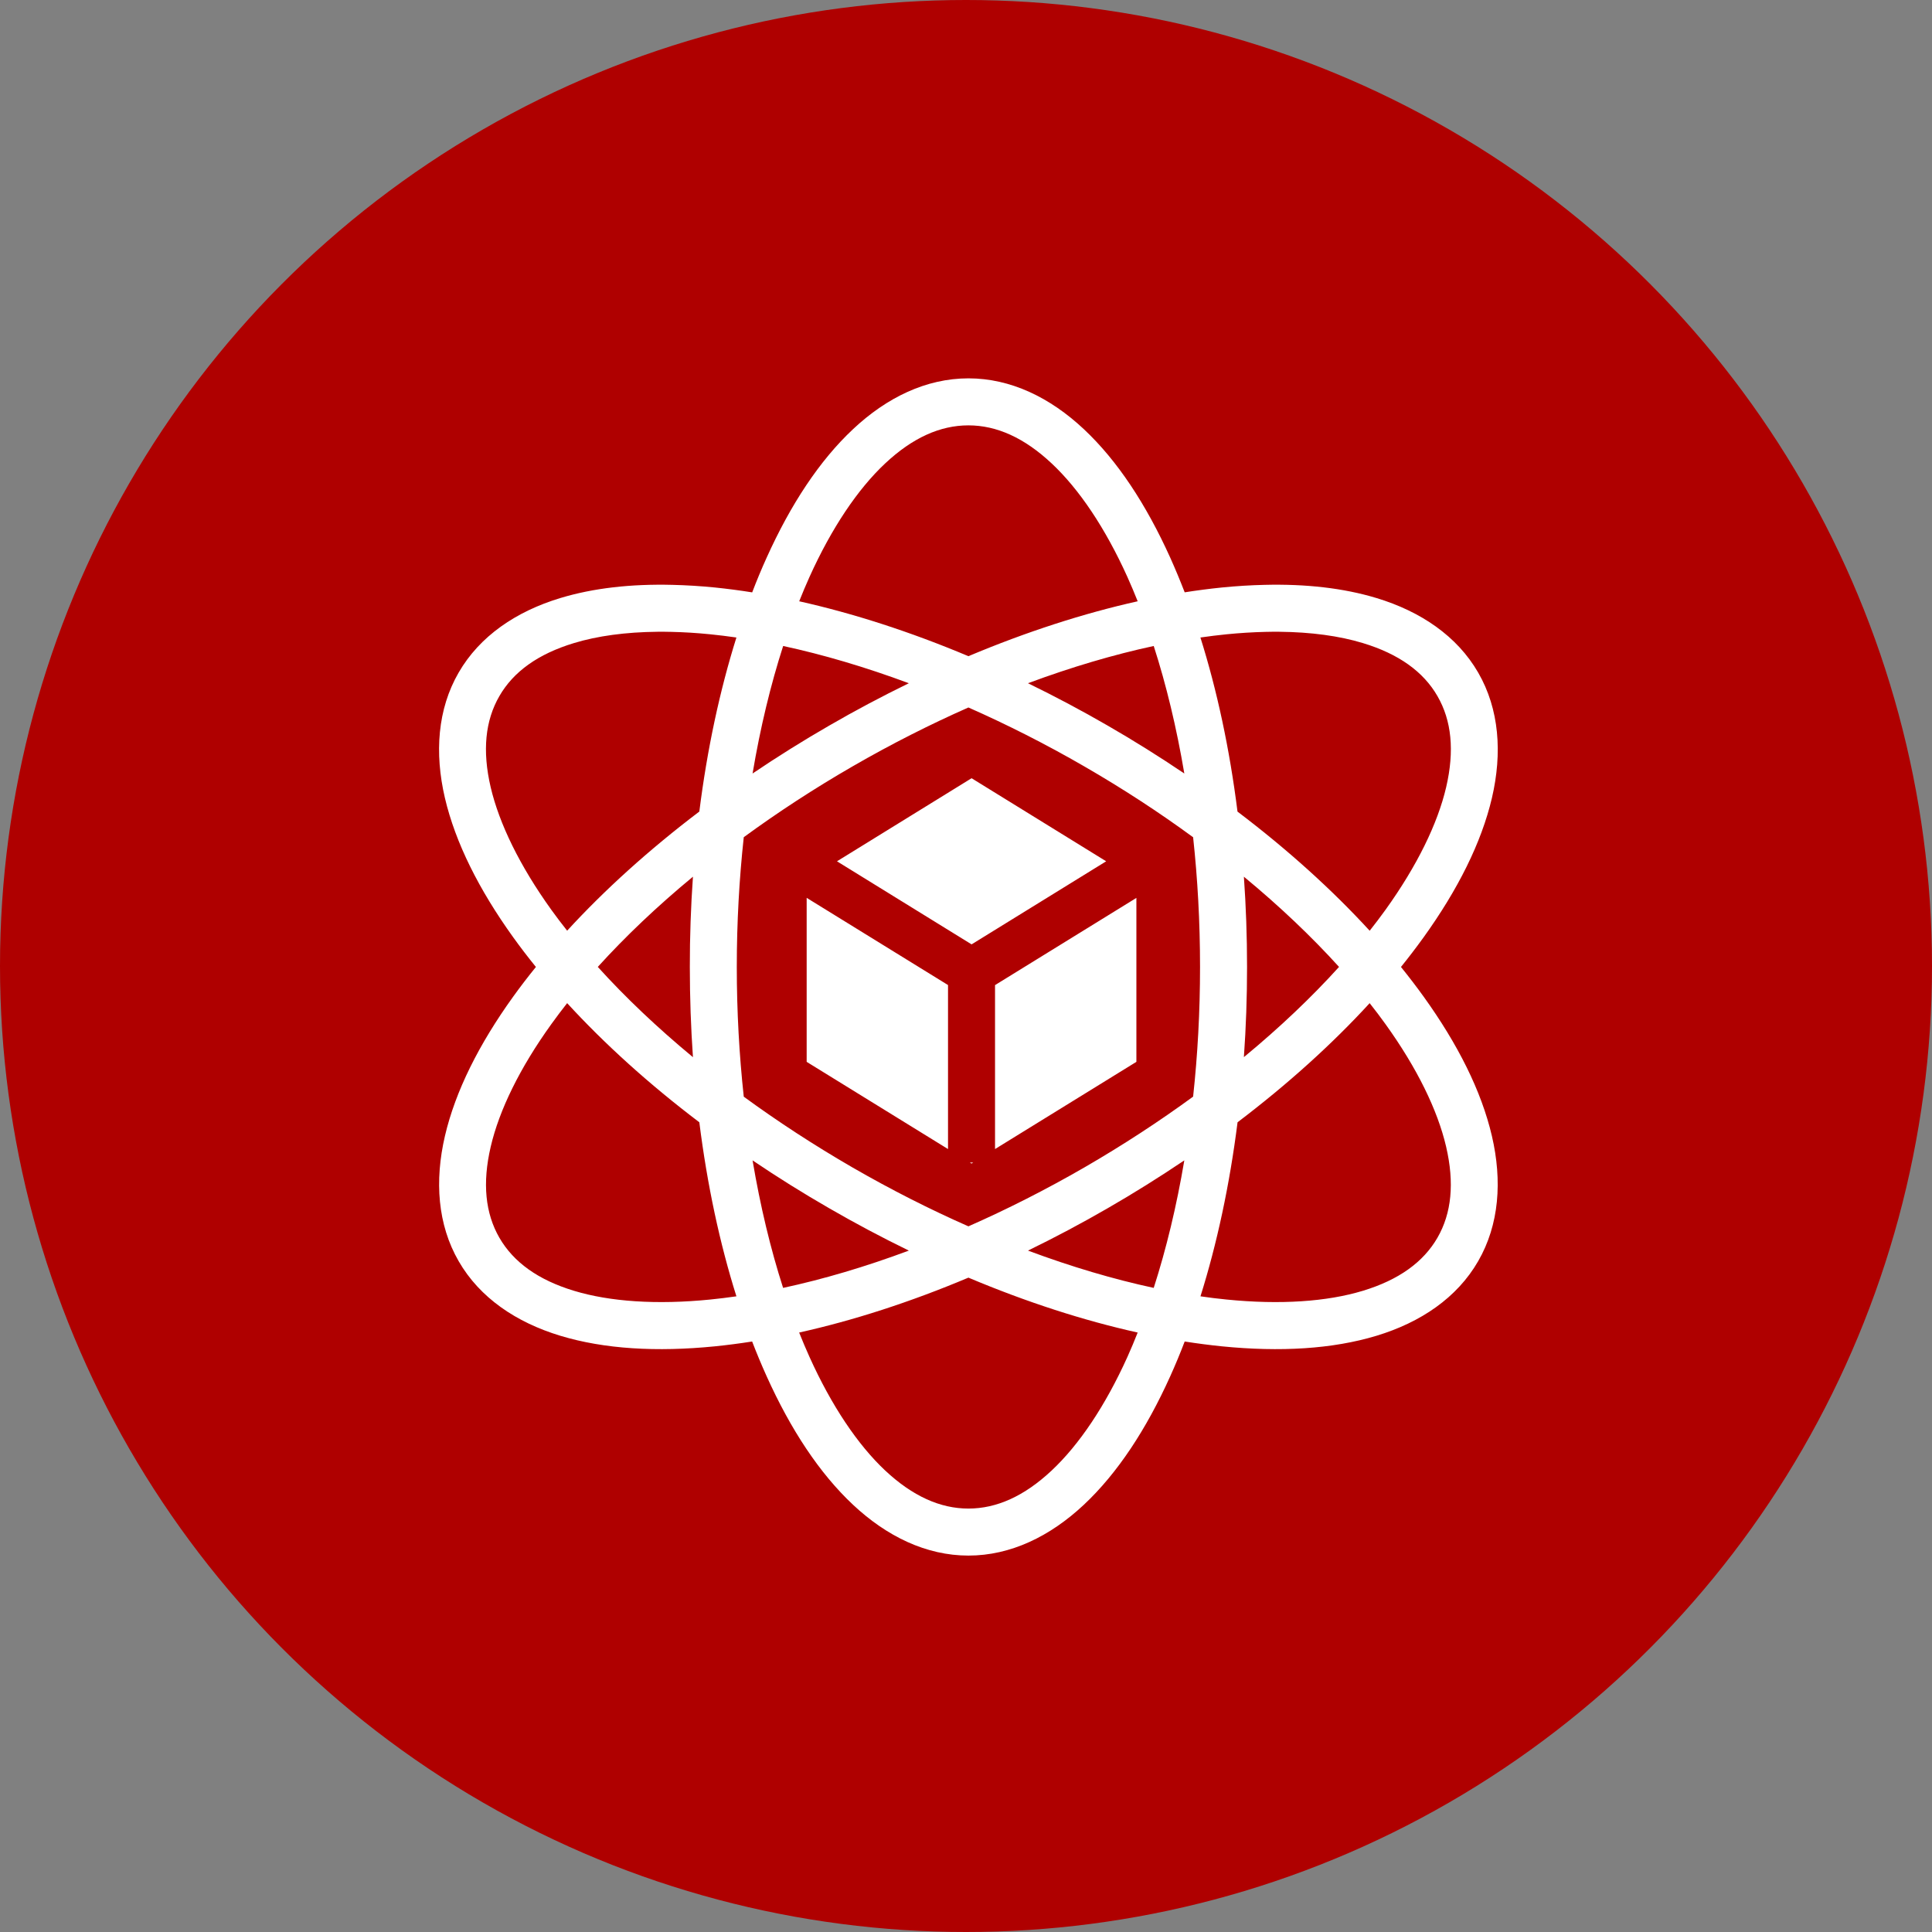
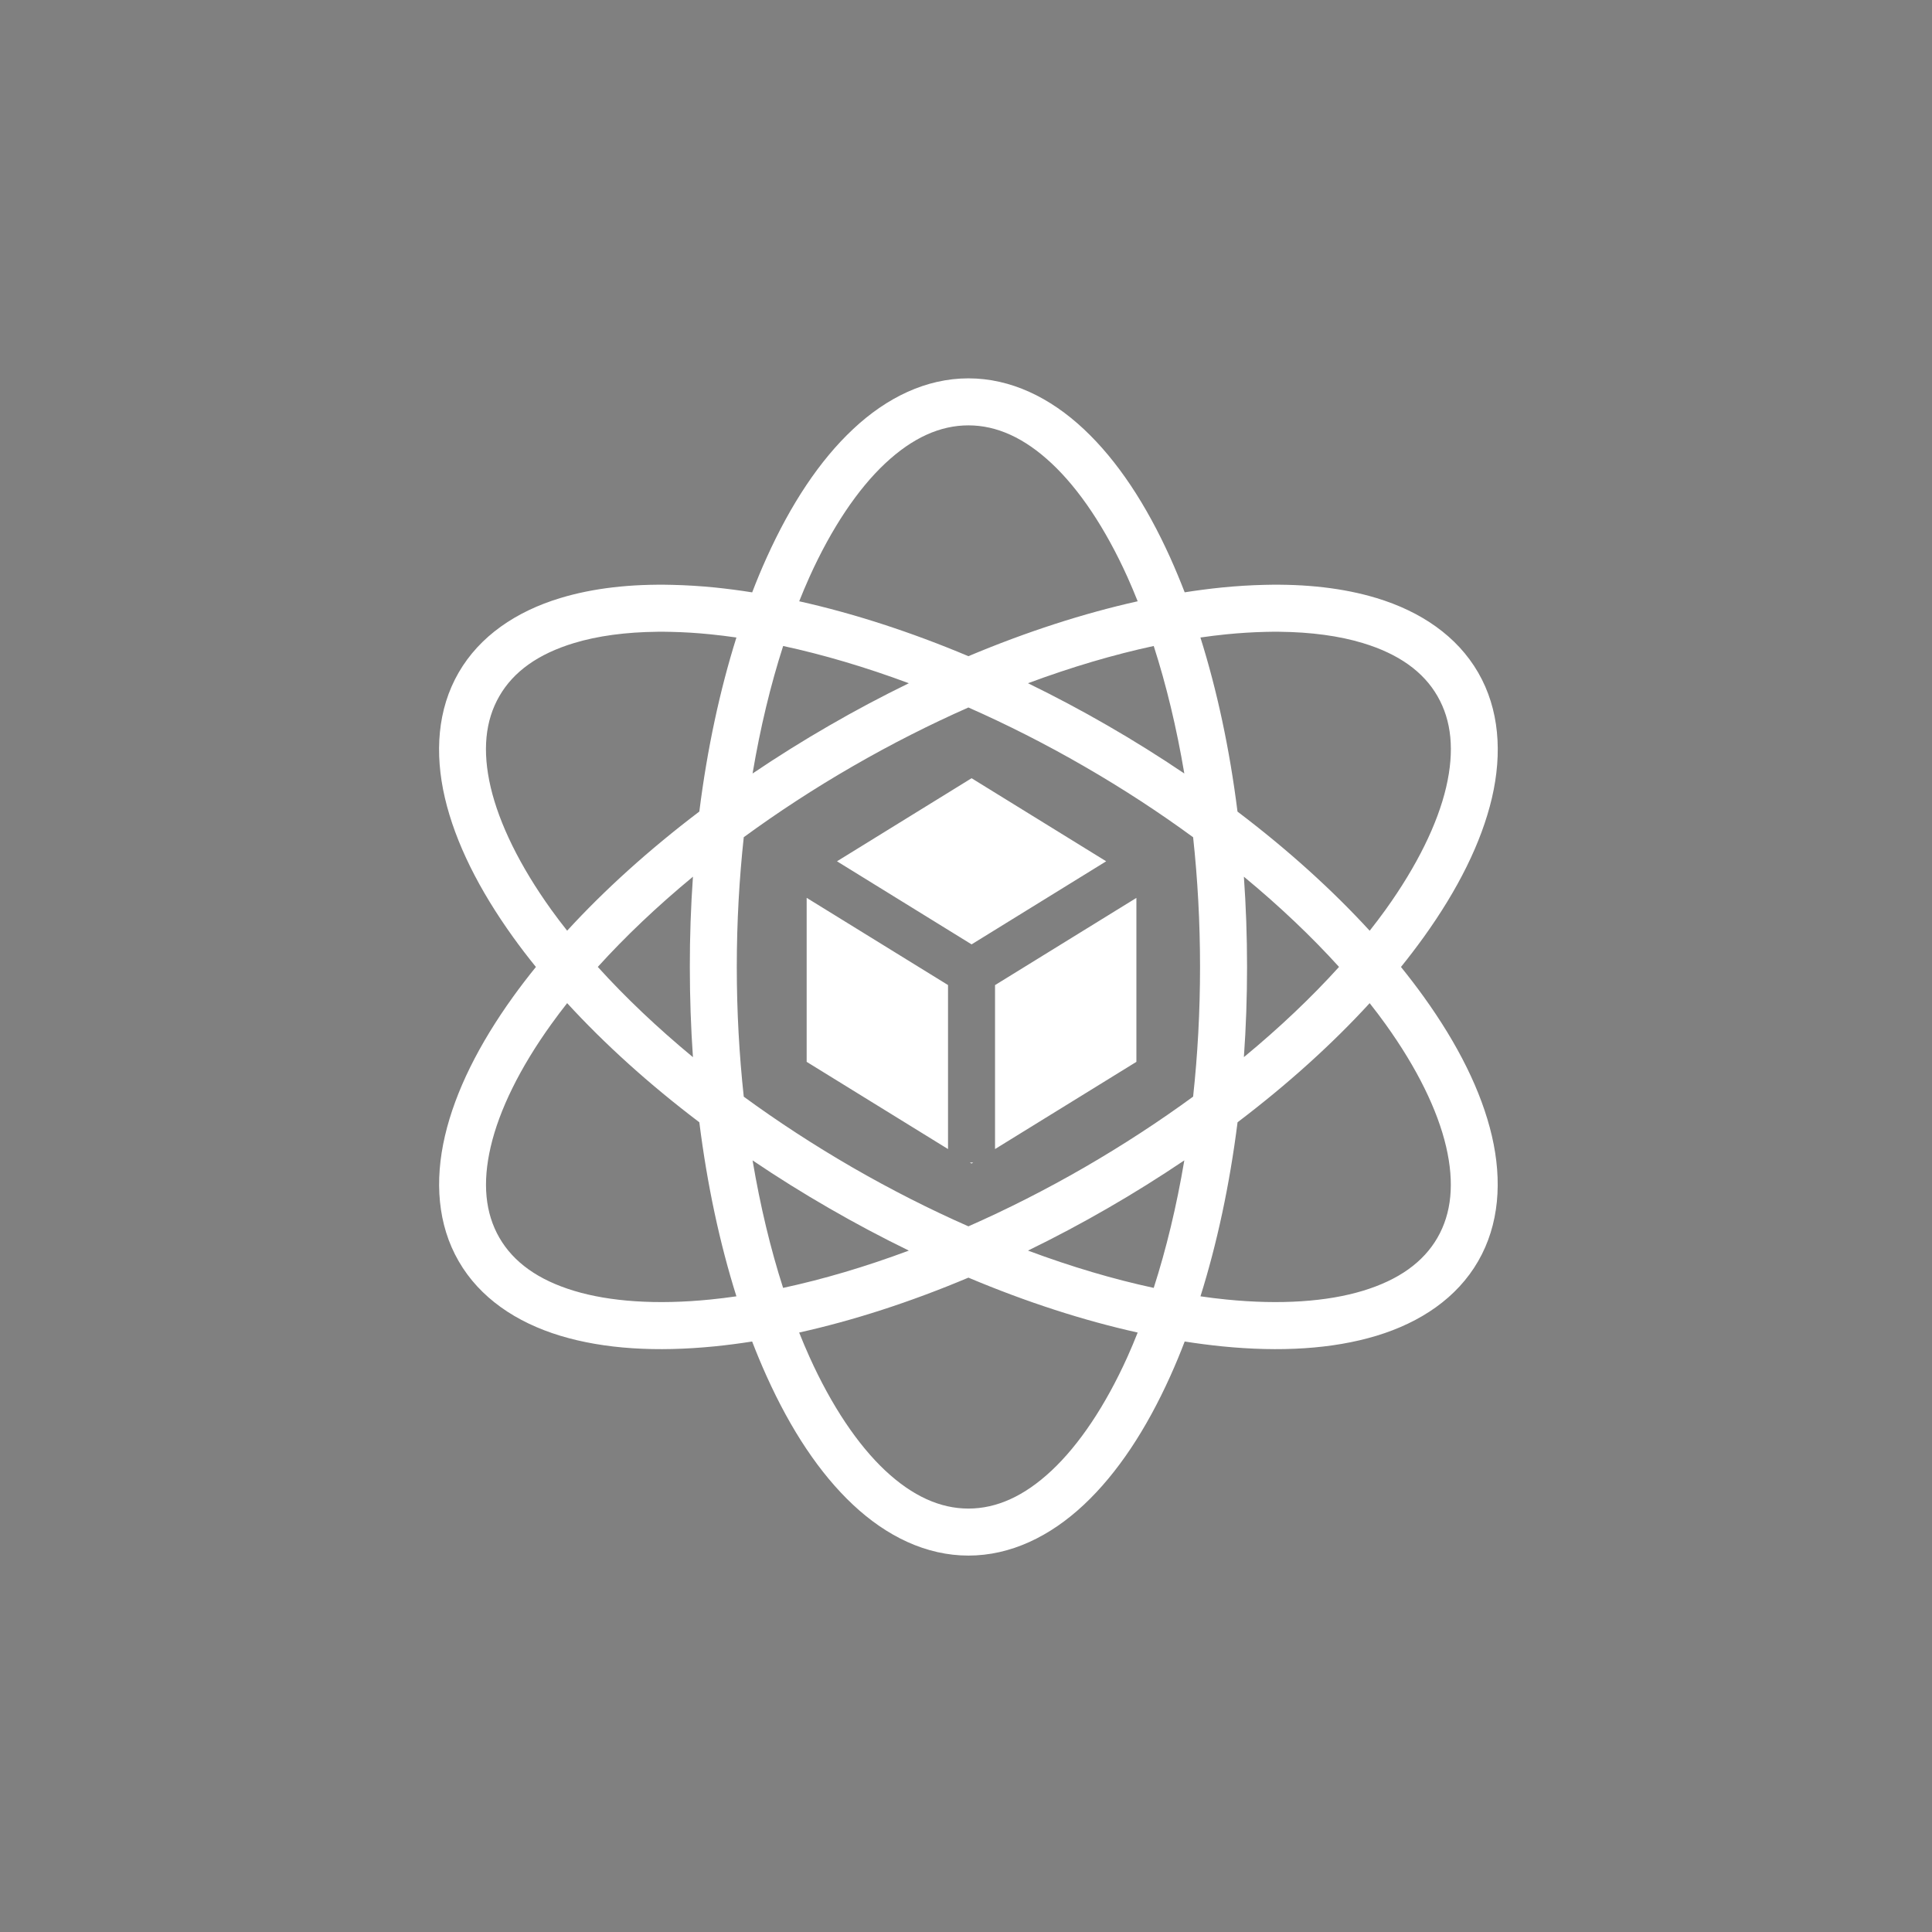
<svg xmlns="http://www.w3.org/2000/svg" width="36" height="36" viewBox="0 0 36 36" fill="none">
  <rect x="0" y="0" width="36" height="36" fill="#808080" stroke="none" />
-   <circle cx="18" cy="18" r="18" fill="#AF0000" />
  <path d="M18.045 7.05C17.258 7.05 16.522 7.408 15.896 7.996C15.269 8.583 14.732 9.401 14.285 10.392C14.191 10.599 14.101 10.815 14.016 11.038C13.785 11.001 13.553 10.971 13.321 10.947C13.05 10.92 12.786 10.904 12.53 10.898C11.76 10.879 11.057 10.957 10.44 11.144C9.618 11.393 8.94 11.851 8.546 12.533C8.152 13.215 8.095 14.031 8.29 14.868C8.486 15.704 8.926 16.578 9.56 17.461C9.693 17.646 9.835 17.832 9.986 18.018C9.839 18.199 9.697 18.384 9.561 18.573C8.926 19.456 8.486 20.33 8.291 21.166C8.096 22.003 8.153 22.819 8.547 23.501C8.94 24.183 9.619 24.641 10.441 24.89C11.263 25.139 12.239 25.195 13.321 25.087C13.548 25.064 13.78 25.034 14.015 24.997C14.099 25.215 14.189 25.431 14.285 25.644C14.732 26.635 15.269 27.453 15.896 28.04C16.522 28.627 17.258 28.986 18.045 28.986C18.833 28.986 19.568 28.627 20.195 28.04C20.822 27.453 21.359 26.635 21.806 25.644C21.902 25.431 21.992 25.215 22.075 24.997C22.311 25.034 22.542 25.064 22.769 25.087C23.851 25.195 24.827 25.139 25.649 24.89C26.471 24.641 27.15 24.183 27.543 23.501C27.937 22.819 27.994 22.003 27.799 21.166C27.604 20.33 27.164 19.456 26.529 18.573C26.393 18.384 26.251 18.199 26.105 18.018C26.252 17.836 26.393 17.651 26.53 17.461C27.164 16.578 27.604 15.704 27.8 14.868C27.995 14.031 27.938 13.215 27.544 12.533C27.15 11.851 26.472 11.393 25.65 11.144C25.033 10.957 24.33 10.879 23.56 10.898C23.304 10.904 23.04 10.92 22.769 10.947C22.542 10.97 22.311 11 22.075 11.037C21.991 10.82 21.901 10.604 21.806 10.392C21.358 9.401 20.822 8.583 20.195 7.996C19.568 7.408 18.833 7.05 18.045 7.05L18.045 7.05ZM18.045 7.926C18.571 7.926 19.086 8.157 19.596 8.635C20.107 9.113 20.595 9.838 21.008 10.752C21.075 10.902 21.139 11.052 21.199 11.204C20.195 11.428 19.132 11.77 18.045 12.227C16.959 11.77 15.895 11.428 14.892 11.204C14.954 11.049 15.017 10.898 15.083 10.752C15.496 9.837 15.984 9.113 16.494 8.635C17.005 8.156 17.52 7.926 18.045 7.926L18.045 7.926ZM12.252 11.772C12.337 11.771 12.422 11.772 12.51 11.774C12.742 11.779 12.984 11.794 13.234 11.819C13.393 11.835 13.556 11.855 13.722 11.879C13.414 12.86 13.178 13.952 13.031 15.122C12.091 15.835 11.263 16.584 10.568 17.342C10.466 17.214 10.367 17.083 10.271 16.95C9.686 16.135 9.303 15.35 9.143 14.669C8.984 13.987 9.042 13.426 9.305 12.971C9.567 12.516 10.025 12.186 10.694 11.983C11.134 11.849 11.66 11.778 12.252 11.772L12.252 11.772ZM23.838 11.772C24.43 11.778 24.956 11.849 25.396 11.983C26.065 12.186 26.523 12.516 26.785 12.971C27.048 13.426 27.106 13.987 26.947 14.669C26.788 15.35 26.404 16.135 25.819 16.95C25.723 17.083 25.624 17.214 25.522 17.343C24.827 16.585 23.999 15.835 23.059 15.123C22.912 13.953 22.677 12.861 22.368 11.879C22.534 11.855 22.697 11.835 22.856 11.819C23.097 11.795 23.338 11.78 23.58 11.774C23.666 11.772 23.752 11.771 23.838 11.772V11.772ZM21.498 12.037C21.731 12.76 21.924 13.559 22.068 14.413C21.603 14.099 21.127 13.801 20.641 13.521C20.155 13.24 19.66 12.977 19.155 12.731C19.967 12.429 20.755 12.197 21.498 12.037V12.037ZM14.593 12.037C15.335 12.197 16.123 12.429 16.935 12.731C16.431 12.977 15.935 13.24 15.45 13.521C14.964 13.801 14.488 14.099 14.023 14.413C14.167 13.558 14.36 12.76 14.593 12.037V12.037ZM18.045 13.183C18.758 13.498 19.482 13.863 20.203 14.28C20.924 14.696 21.603 15.14 22.232 15.601C22.316 16.375 22.361 17.185 22.361 18.018C22.361 18.851 22.316 19.66 22.232 20.434C21.603 20.894 20.924 21.338 20.203 21.755C19.482 22.171 18.758 22.537 18.045 22.851C17.332 22.537 16.608 22.171 15.887 21.755C15.166 21.338 14.488 20.895 13.859 20.435C13.775 19.66 13.729 18.851 13.729 18.018C13.729 17.185 13.775 16.375 13.859 15.6C14.488 15.14 15.166 14.696 15.887 14.28C16.609 13.863 17.332 13.498 18.045 13.183V13.183ZM18.104 14.501L15.596 16.049L18.104 17.597L20.612 16.049L18.104 14.501V14.501ZM12.912 16.336C12.873 16.895 12.853 17.456 12.854 18.018C12.854 18.59 12.874 19.151 12.912 19.699C12.245 19.147 11.649 18.581 11.139 18.017C11.649 17.454 12.245 16.887 12.912 16.336H12.912ZM23.178 16.336C23.846 16.888 24.441 17.454 24.951 18.017C24.441 18.581 23.846 19.147 23.178 19.698C23.218 19.139 23.237 18.579 23.237 18.018C23.237 17.446 23.217 16.884 23.178 16.336H23.178ZM15.031 16.73V19.786L17.665 21.411V18.355L15.031 16.73ZM21.175 16.731L18.541 18.356V21.411L21.175 19.786V16.731H21.175ZM10.568 18.692C11.263 19.45 12.091 20.2 13.031 20.912C13.178 22.082 13.413 23.174 13.722 24.155C13.556 24.179 13.394 24.199 13.234 24.215C12.236 24.315 11.364 24.255 10.695 24.052C10.025 23.849 9.568 23.518 9.305 23.063C9.043 22.608 8.985 22.047 9.144 21.366C9.303 20.684 9.686 19.9 10.272 19.085C10.368 18.952 10.466 18.821 10.568 18.692H10.568ZM25.522 18.693C25.626 18.824 25.725 18.955 25.818 19.085C26.404 19.9 26.787 20.684 26.946 21.365C27.105 22.047 27.047 22.608 26.785 23.063C26.522 23.518 26.065 23.849 25.395 24.052C24.726 24.255 23.855 24.315 22.856 24.215C22.693 24.199 22.531 24.179 22.369 24.155C22.677 23.174 22.912 22.082 23.06 20.912C23.999 20.2 24.827 19.45 25.522 18.692L25.522 18.693ZM22.068 21.622C21.924 22.476 21.731 23.274 21.498 23.998C20.755 23.838 19.967 23.606 19.155 23.303C19.66 23.057 20.155 22.794 20.641 22.513C21.127 22.233 21.603 21.935 22.068 21.622H22.068ZM14.023 21.622C14.487 21.936 14.963 22.233 15.449 22.513C15.935 22.794 16.43 23.057 16.935 23.303C16.123 23.606 15.335 23.838 14.592 23.998C14.359 23.274 14.167 22.476 14.023 21.622H14.023ZM18.071 21.662L18.103 21.681L18.135 21.662H18.071H18.071ZM18.045 23.807C19.132 24.265 20.195 24.607 21.199 24.83C21.139 24.983 21.075 25.134 21.008 25.284C20.595 26.198 20.107 26.922 19.596 27.401C19.086 27.879 18.571 28.11 18.045 28.11C17.52 28.11 17.005 27.879 16.494 27.401C15.984 26.922 15.496 26.198 15.083 25.283C15.016 25.134 14.952 24.983 14.891 24.83C15.895 24.607 16.958 24.265 18.045 23.807H18.045Z" fill="white" />
</svg>